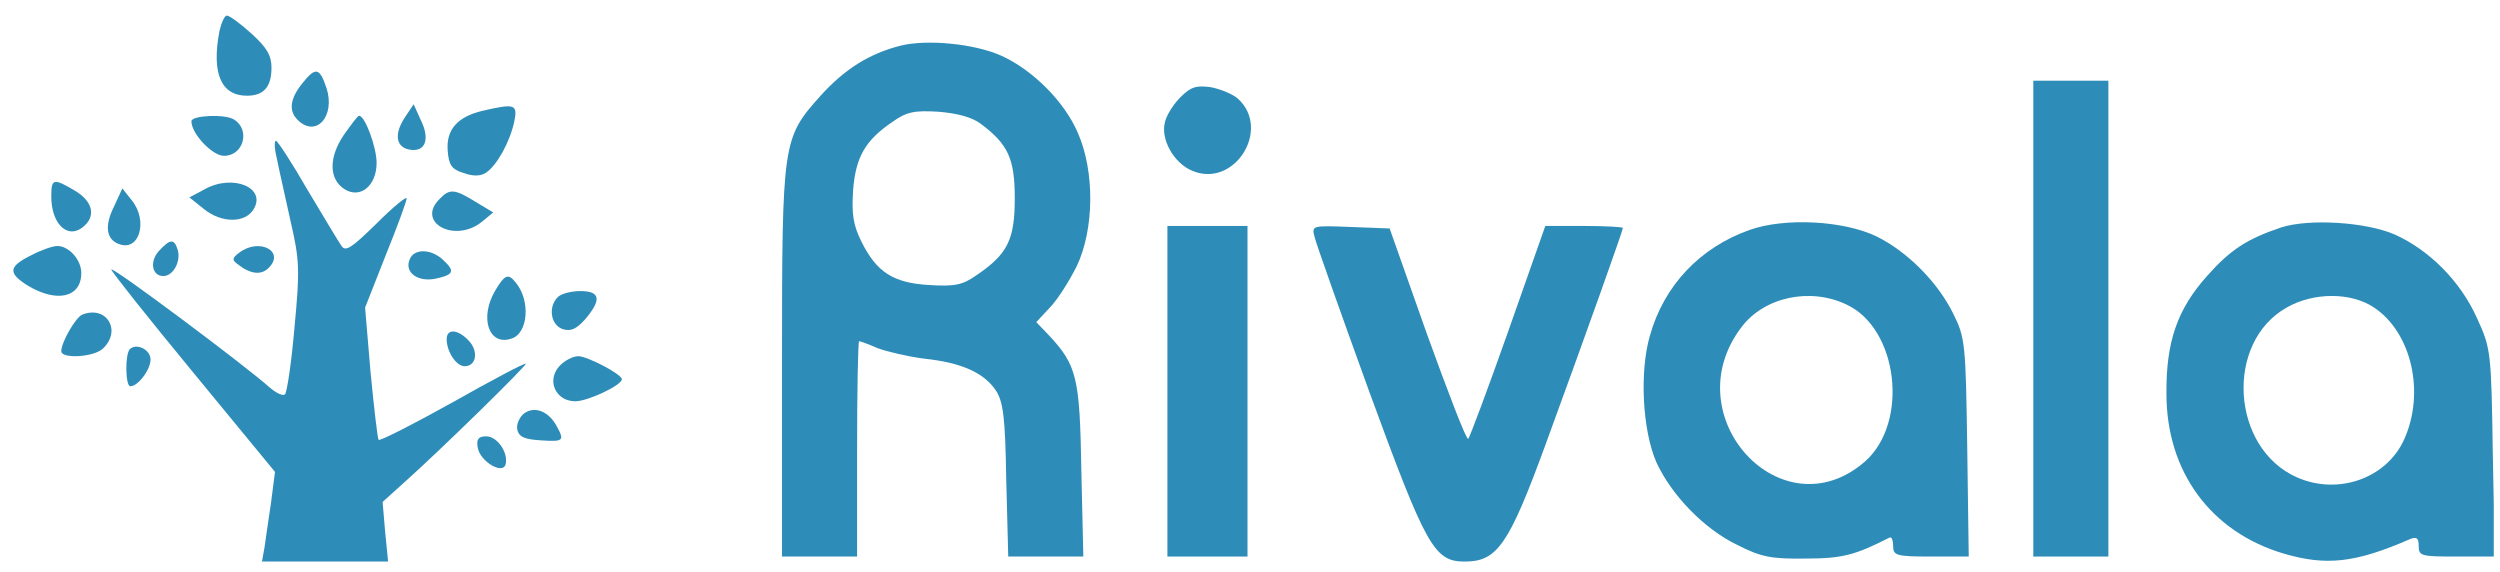
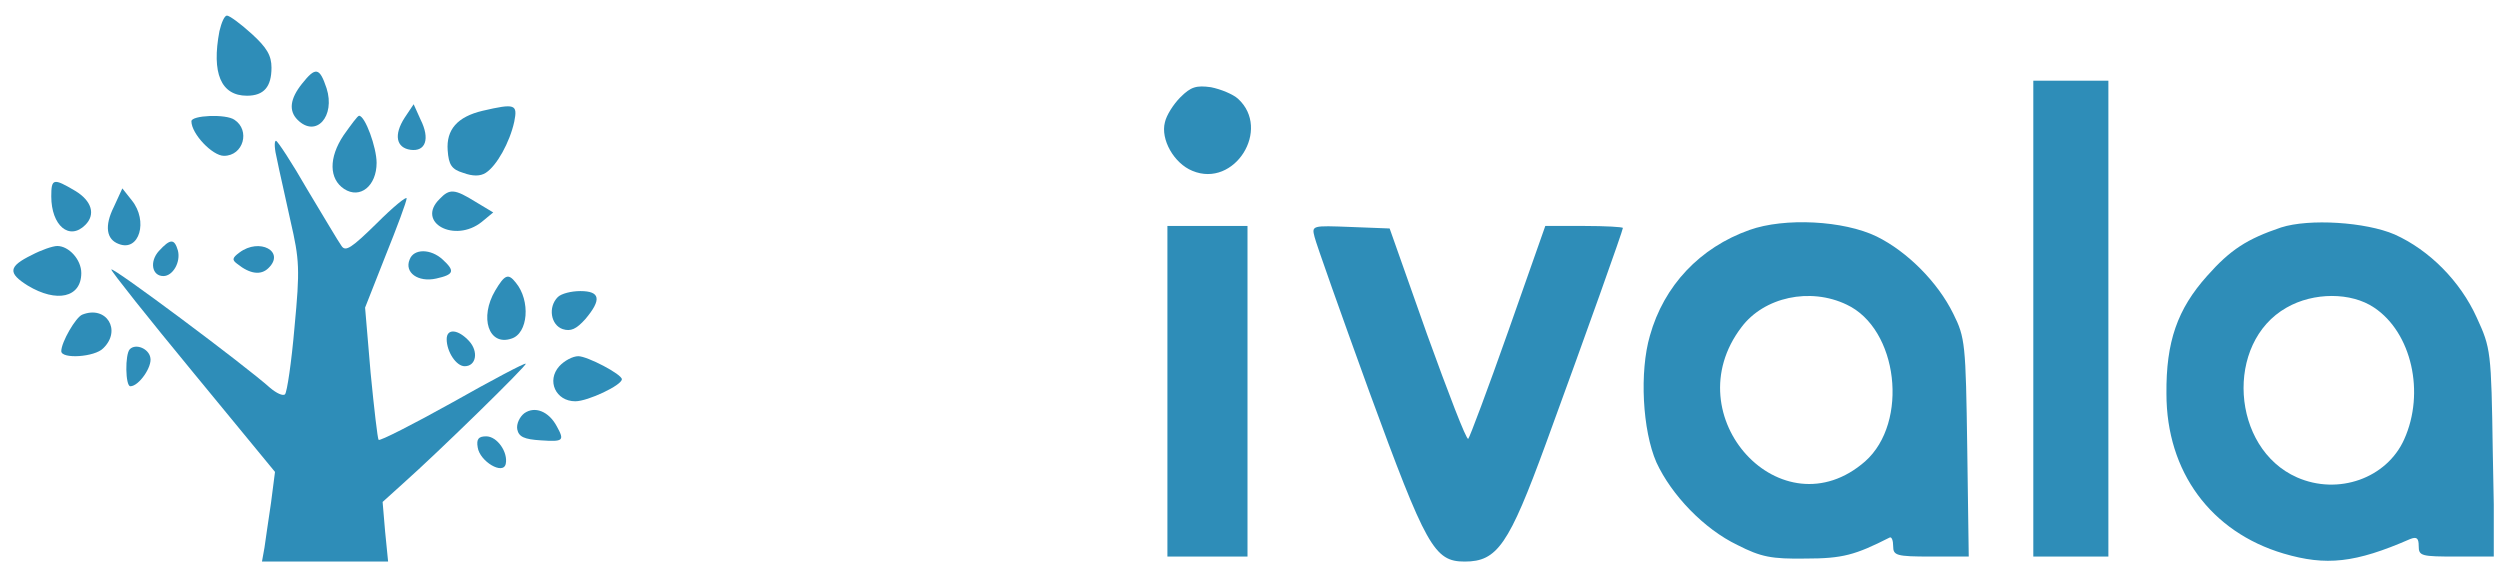
<svg xmlns="http://www.w3.org/2000/svg" width="201" height="46" viewBox="0 0 201 46" fill="none">
  <g clip-path="url(#clip0_303_224)">
    <path d="M17.643 2.501C16.999 5.884 17.764 7.696 19.856 7.696C21.224 7.696 21.828 6.972 21.828 5.441C21.828 4.475 21.466 3.83 20.218 2.703C19.333 1.897 18.448 1.253 18.247 1.253C18.045 1.253 17.804 1.817 17.643 2.501Z" fill="#2E8DB8" />
-     <path d="M72.412 3.669C69.876 4.314 67.904 5.562 65.973 7.696C62.914 11.12 62.874 11.321 62.874 29.121V44.747H68.91V36.089C68.91 31.336 68.991 27.43 69.071 27.43C69.152 27.43 69.836 27.672 70.56 27.994C71.325 28.276 73.015 28.678 74.343 28.84C77.321 29.162 79.092 29.967 80.057 31.377C80.661 32.303 80.822 33.511 80.902 38.585L81.063 44.747H87.1L86.939 37.78C86.818 30.33 86.576 29.363 84.323 26.947L83.317 25.9L84.403 24.732C85.007 24.128 85.973 22.597 86.576 21.389C87.985 18.409 88.025 13.778 86.657 10.677C85.57 8.139 82.995 5.602 80.5 4.475C78.327 3.508 74.544 3.146 72.412 3.669ZM78.85 9.952C81.063 11.603 81.587 12.771 81.587 15.952C81.587 19.255 81.023 20.422 78.528 22.114C77.401 22.919 76.757 23.04 74.746 22.919C71.808 22.758 70.48 21.872 69.273 19.456C68.588 18.087 68.468 17.201 68.588 15.308C68.79 12.65 69.554 11.281 71.768 9.791C72.894 8.985 73.538 8.864 75.47 8.985C76.959 9.106 78.166 9.428 78.85 9.952Z" fill="#2E8DB8" />
    <path d="M24.283 6.73C23.317 7.938 23.196 8.905 23.921 9.63C25.41 11.12 26.979 9.348 26.255 7.092C25.691 5.401 25.369 5.361 24.283 6.73Z" fill="#2E8DB8" />
    <path d="M163.478 44.747H169.514V6.488H163.478V44.747Z" fill="#2E8DB8" />
    <path d="M94.906 7.817C94.343 8.381 93.78 9.267 93.659 9.831C93.297 11.2 94.383 13.133 95.872 13.737C99.252 15.147 102.23 10.395 99.534 7.938C99.132 7.576 98.166 7.173 97.361 7.012C96.194 6.851 95.751 6.972 94.906 7.817Z" fill="#2E8DB8" />
    <path d="M32.532 9.468C31.647 10.838 31.848 11.885 33.015 12.046C34.222 12.207 34.584 11.16 33.82 9.63L33.257 8.381L32.532 9.468Z" fill="#2E8DB8" />
    <path d="M38.81 8.905C36.758 9.388 35.872 10.435 35.993 12.086C36.073 13.254 36.315 13.617 37.24 13.898C38.005 14.18 38.609 14.18 39.051 13.898C39.937 13.335 40.983 11.442 41.345 9.791C41.627 8.381 41.425 8.301 38.81 8.905Z" fill="#2E8DB8" />
    <path d="M15.389 9.75C15.389 10.757 17.079 12.529 18.005 12.529C19.574 12.529 20.138 10.475 18.85 9.63C18.166 9.146 15.389 9.267 15.389 9.75Z" fill="#2E8DB8" />
    <path d="M27.623 10.878C26.416 12.69 26.456 14.382 27.663 15.187C28.951 16.033 30.279 14.945 30.279 13.093C30.279 11.845 29.353 9.307 28.87 9.307C28.75 9.307 28.226 10.032 27.623 10.878Z" fill="#2E8DB8" />
    <path d="M22.271 12.811C22.432 13.657 22.955 15.872 23.357 17.765C24.081 20.906 24.122 21.631 23.679 26.302C23.438 29.121 23.075 31.538 22.915 31.699C22.753 31.86 22.23 31.618 21.707 31.175C19.735 29.403 8.951 21.349 8.951 21.671C8.951 21.832 11.929 25.577 15.55 29.967L22.11 37.941L21.788 40.438C21.587 41.807 21.345 43.418 21.265 44.022L21.063 45.15H31.204L30.963 42.733L30.762 40.357L32.411 38.867C35.309 36.29 42.391 29.363 42.271 29.242C42.19 29.162 39.534 30.571 36.395 32.343C33.216 34.115 30.52 35.484 30.44 35.364C30.359 35.283 30.078 32.867 29.796 29.967L29.353 24.732L31.003 20.543C31.929 18.248 32.693 16.194 32.693 15.952C32.693 15.751 31.607 16.637 30.279 17.966C28.267 19.939 27.784 20.262 27.462 19.778C27.22 19.456 26.013 17.402 24.725 15.268C23.478 13.093 22.311 11.321 22.19 11.321C22.029 11.321 22.069 12.006 22.271 12.811Z" fill="#2E8DB8" />
    <path d="M4.122 15.791C4.122 18.127 5.57 19.375 6.858 18.087C7.703 17.241 7.381 16.154 6.053 15.348C4.283 14.301 4.122 14.341 4.122 15.791Z" fill="#2E8DB8" />
-     <path d="M16.436 15.227L15.228 15.872L16.436 16.838C17.804 17.926 19.695 17.966 20.379 16.838C21.466 15.107 18.729 13.939 16.436 15.227Z" fill="#2E8DB8" />
    <path d="M9.152 16.637C8.387 18.167 8.548 19.255 9.554 19.617C11.204 20.262 11.929 17.765 10.601 16.113L9.836 15.147L9.152 16.637Z" fill="#2E8DB8" />
    <path d="M35.349 15.993C33.417 17.885 36.556 19.577 38.729 17.845L39.655 17.08L38.246 16.234C36.556 15.187 36.154 15.147 35.349 15.993Z" fill="#2E8DB8" />
    <path d="M140.661 18.489C136.677 19.899 133.78 22.96 132.653 26.987C131.808 29.887 132.049 34.598 133.176 37.176C134.383 39.794 136.999 42.532 139.695 43.821C141.587 44.787 142.432 44.949 145.168 44.908C148.146 44.908 149.152 44.626 151.929 43.217C152.09 43.136 152.21 43.458 152.21 43.901C152.21 44.666 152.452 44.747 155.269 44.747H158.287L158.166 36.008C158.045 27.631 158.005 27.148 157.039 25.215C155.792 22.678 153.337 20.221 150.882 19.013C148.226 17.724 143.478 17.483 140.661 18.489ZM148.468 24.49C152.613 26.423 153.498 33.954 149.957 37.095C143.277 42.935 134.544 33.471 140.017 26.302C141.828 23.886 145.53 23.081 148.468 24.49Z" fill="#2E8DB8" />
    <path d="M183.397 18.288C180.661 19.214 179.333 20.06 177.442 22.195C175.067 24.852 174.142 27.47 174.182 31.659C174.182 37.941 177.764 42.774 183.599 44.505C187.019 45.512 189.353 45.271 193.78 43.338C194.303 43.136 194.464 43.257 194.464 43.901C194.464 44.707 194.665 44.747 197.522 44.747H200.58L200.42 36.37C200.299 28.195 200.259 27.994 199.132 25.537C197.804 22.597 195.309 20.1 192.532 18.852C190.198 17.845 185.651 17.563 183.397 18.288ZM190.882 24.732C193.9 26.745 194.987 31.578 193.297 35.323C191.888 38.465 187.985 39.834 184.685 38.384C179.373 36.048 178.85 27.551 183.84 24.732C186.013 23.483 189.031 23.483 190.882 24.732Z" fill="#2E8DB8" />
    <path d="M93.86 44.747H100.299V18.167H93.86V44.747Z" fill="#2E8DB8" />
    <path d="M105.691 19.053C105.812 19.577 107.784 25.134 110.077 31.457C114.665 43.982 115.309 45.15 117.764 45.15C120.379 45.15 121.305 43.821 124.283 35.686C127.582 26.665 130.48 18.53 130.48 18.328C130.48 18.248 129.071 18.167 127.381 18.167H124.242L121.265 26.625C119.615 31.296 118.166 35.162 118.045 35.283C117.884 35.364 116.436 31.578 114.745 26.906L111.727 18.369L108.589 18.248C105.49 18.127 105.45 18.127 105.691 19.053Z" fill="#2E8DB8" />
    <path d="M12.774 20.181C12.009 21.027 12.21 22.195 13.136 22.195C13.9 22.195 14.544 21.067 14.303 20.141C14.021 19.174 13.699 19.174 12.774 20.181Z" fill="#2E8DB8" />
    <path d="M2.552 20.503C0.661 21.429 0.621 21.953 2.23 22.96C4.564 24.369 6.536 23.926 6.536 21.953C6.536 20.866 5.53 19.778 4.605 19.778C4.242 19.778 3.317 20.1 2.552 20.503Z" fill="#2E8DB8" />
    <path d="M19.253 20.302C18.649 20.745 18.649 20.906 19.091 21.228C20.098 22.033 20.983 22.154 21.587 21.55C22.955 20.221 20.862 19.094 19.253 20.302Z" fill="#2E8DB8" />
    <path d="M32.935 20.866C32.492 21.913 33.619 22.718 35.067 22.396C36.516 22.074 36.597 21.792 35.59 20.866C34.625 19.98 33.257 19.98 32.935 20.866Z" fill="#2E8DB8" />
    <path d="M39.816 23.362C38.528 25.537 39.293 27.833 41.104 27.229C42.472 26.826 42.673 24.168 41.466 22.718C40.862 21.953 40.581 22.074 39.816 23.362Z" fill="#2E8DB8" />
    <path d="M44.846 23.886C44.041 24.691 44.283 26.141 45.248 26.463C45.892 26.665 46.335 26.463 47.059 25.658C48.387 24.087 48.267 23.403 46.657 23.403C45.933 23.403 45.128 23.604 44.846 23.886Z" fill="#2E8DB8" />
    <path d="M6.617 25.296C6.094 25.497 4.927 27.511 4.927 28.235C4.927 28.88 7.623 28.719 8.307 27.994C9.796 26.544 8.548 24.53 6.617 25.296Z" fill="#2E8DB8" />
    <path d="M35.913 27.269C35.913 28.276 36.677 29.444 37.361 29.444C38.287 29.444 38.488 28.276 37.723 27.43C36.838 26.463 35.913 26.383 35.913 27.269Z" fill="#2E8DB8" />
-     <path d="M10.44 28.074C10.037 28.477 10.078 31.055 10.48 31.055C11.164 31.055 12.251 29.484 12.089 28.759C11.969 28.034 10.922 27.591 10.44 28.074Z" fill="#2E8DB8" />
+     <path d="M10.44 28.074C10.037 28.477 10.078 31.055 10.48 31.055C11.164 31.055 12.251 29.484 12.089 28.759C11.969 28.034 10.922 27.591 10.44 28.074" fill="#2E8DB8" />
    <path d="M44.967 29.444C43.92 30.611 44.685 32.263 46.255 32.263C47.261 32.263 49.997 30.974 49.997 30.491C49.997 30.088 47.22 28.638 46.496 28.638C46.053 28.638 45.369 29.001 44.967 29.444Z" fill="#2E8DB8" />
    <path d="M42.15 33.229C41.788 33.511 41.506 34.075 41.587 34.518C41.707 35.122 42.15 35.323 43.478 35.404C45.289 35.525 45.41 35.444 44.766 34.276C44.122 33.068 42.995 32.625 42.15 33.229Z" fill="#2E8DB8" />
    <path d="M38.407 35.968C38.568 37.095 40.46 38.223 40.661 37.297C40.862 36.37 39.977 35.082 39.092 35.082C38.488 35.082 38.287 35.283 38.407 35.968Z" fill="#2E8DB8" />
  </g>
  <defs>
    <clipPath id="clip0_303_224">
      <rect width="200" height="44.3" fill="white" transform="translate(0.5 0.85)" />
    </clipPath>
  </defs>
</svg>